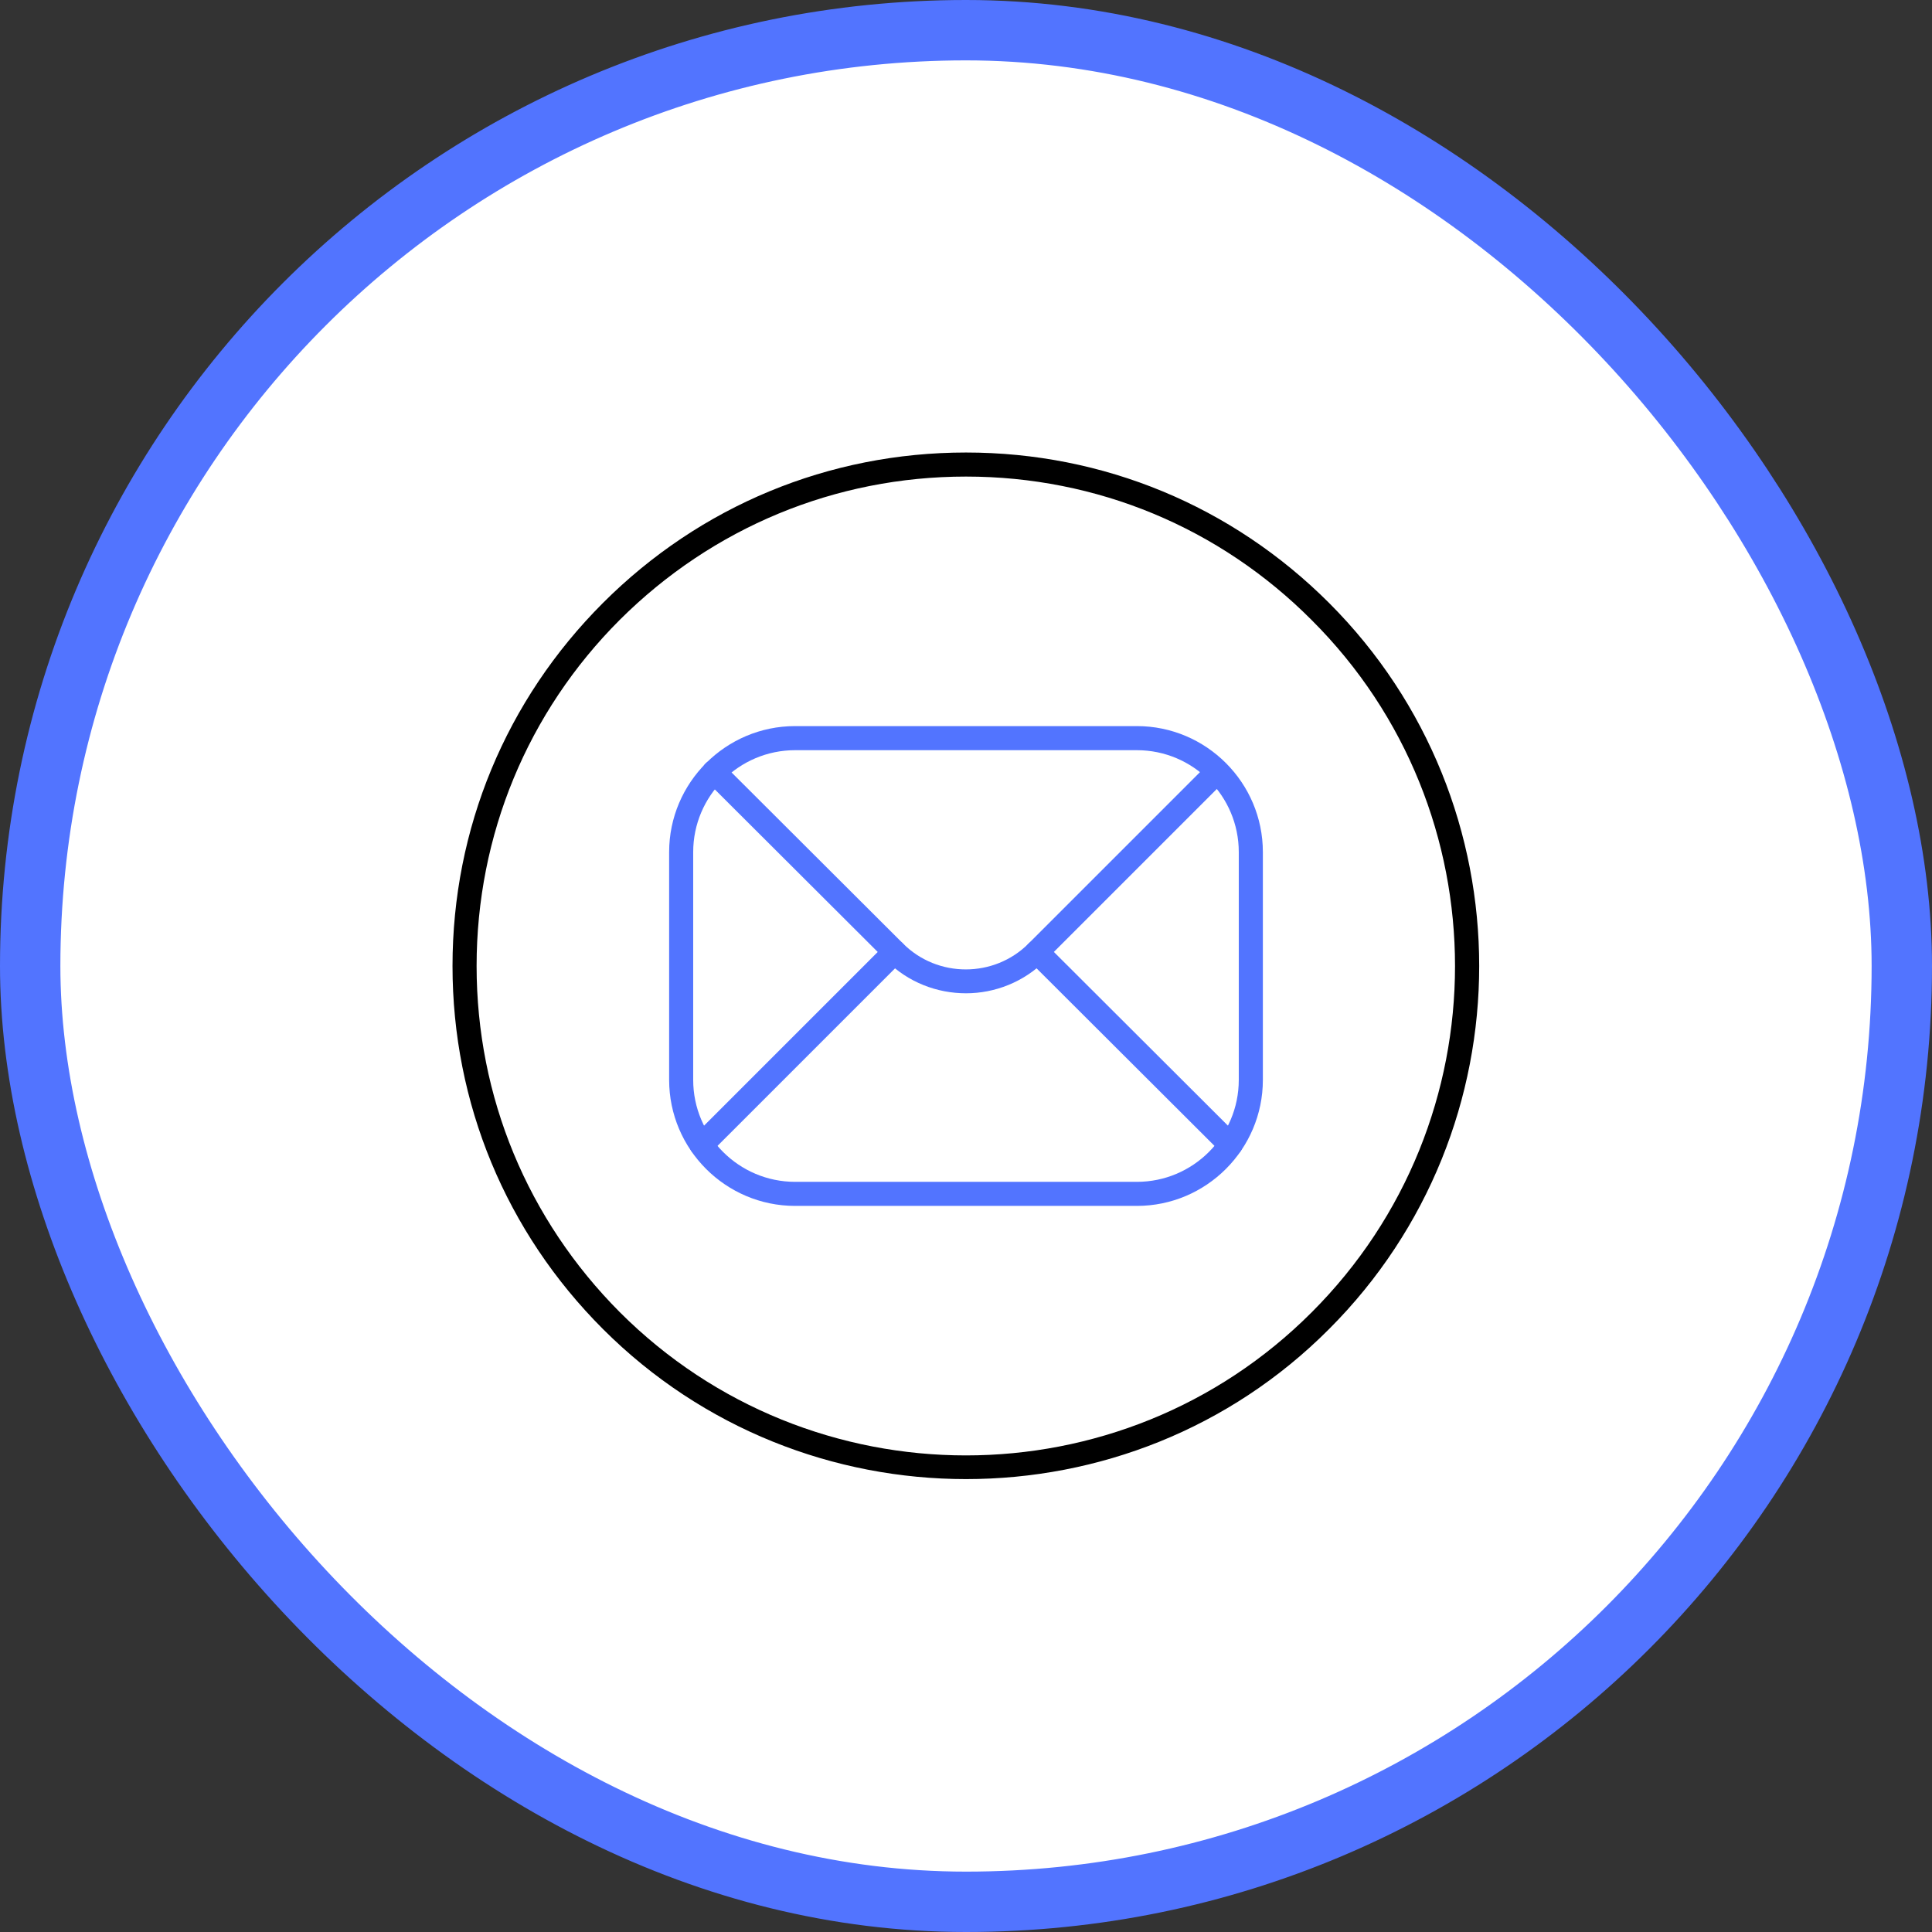
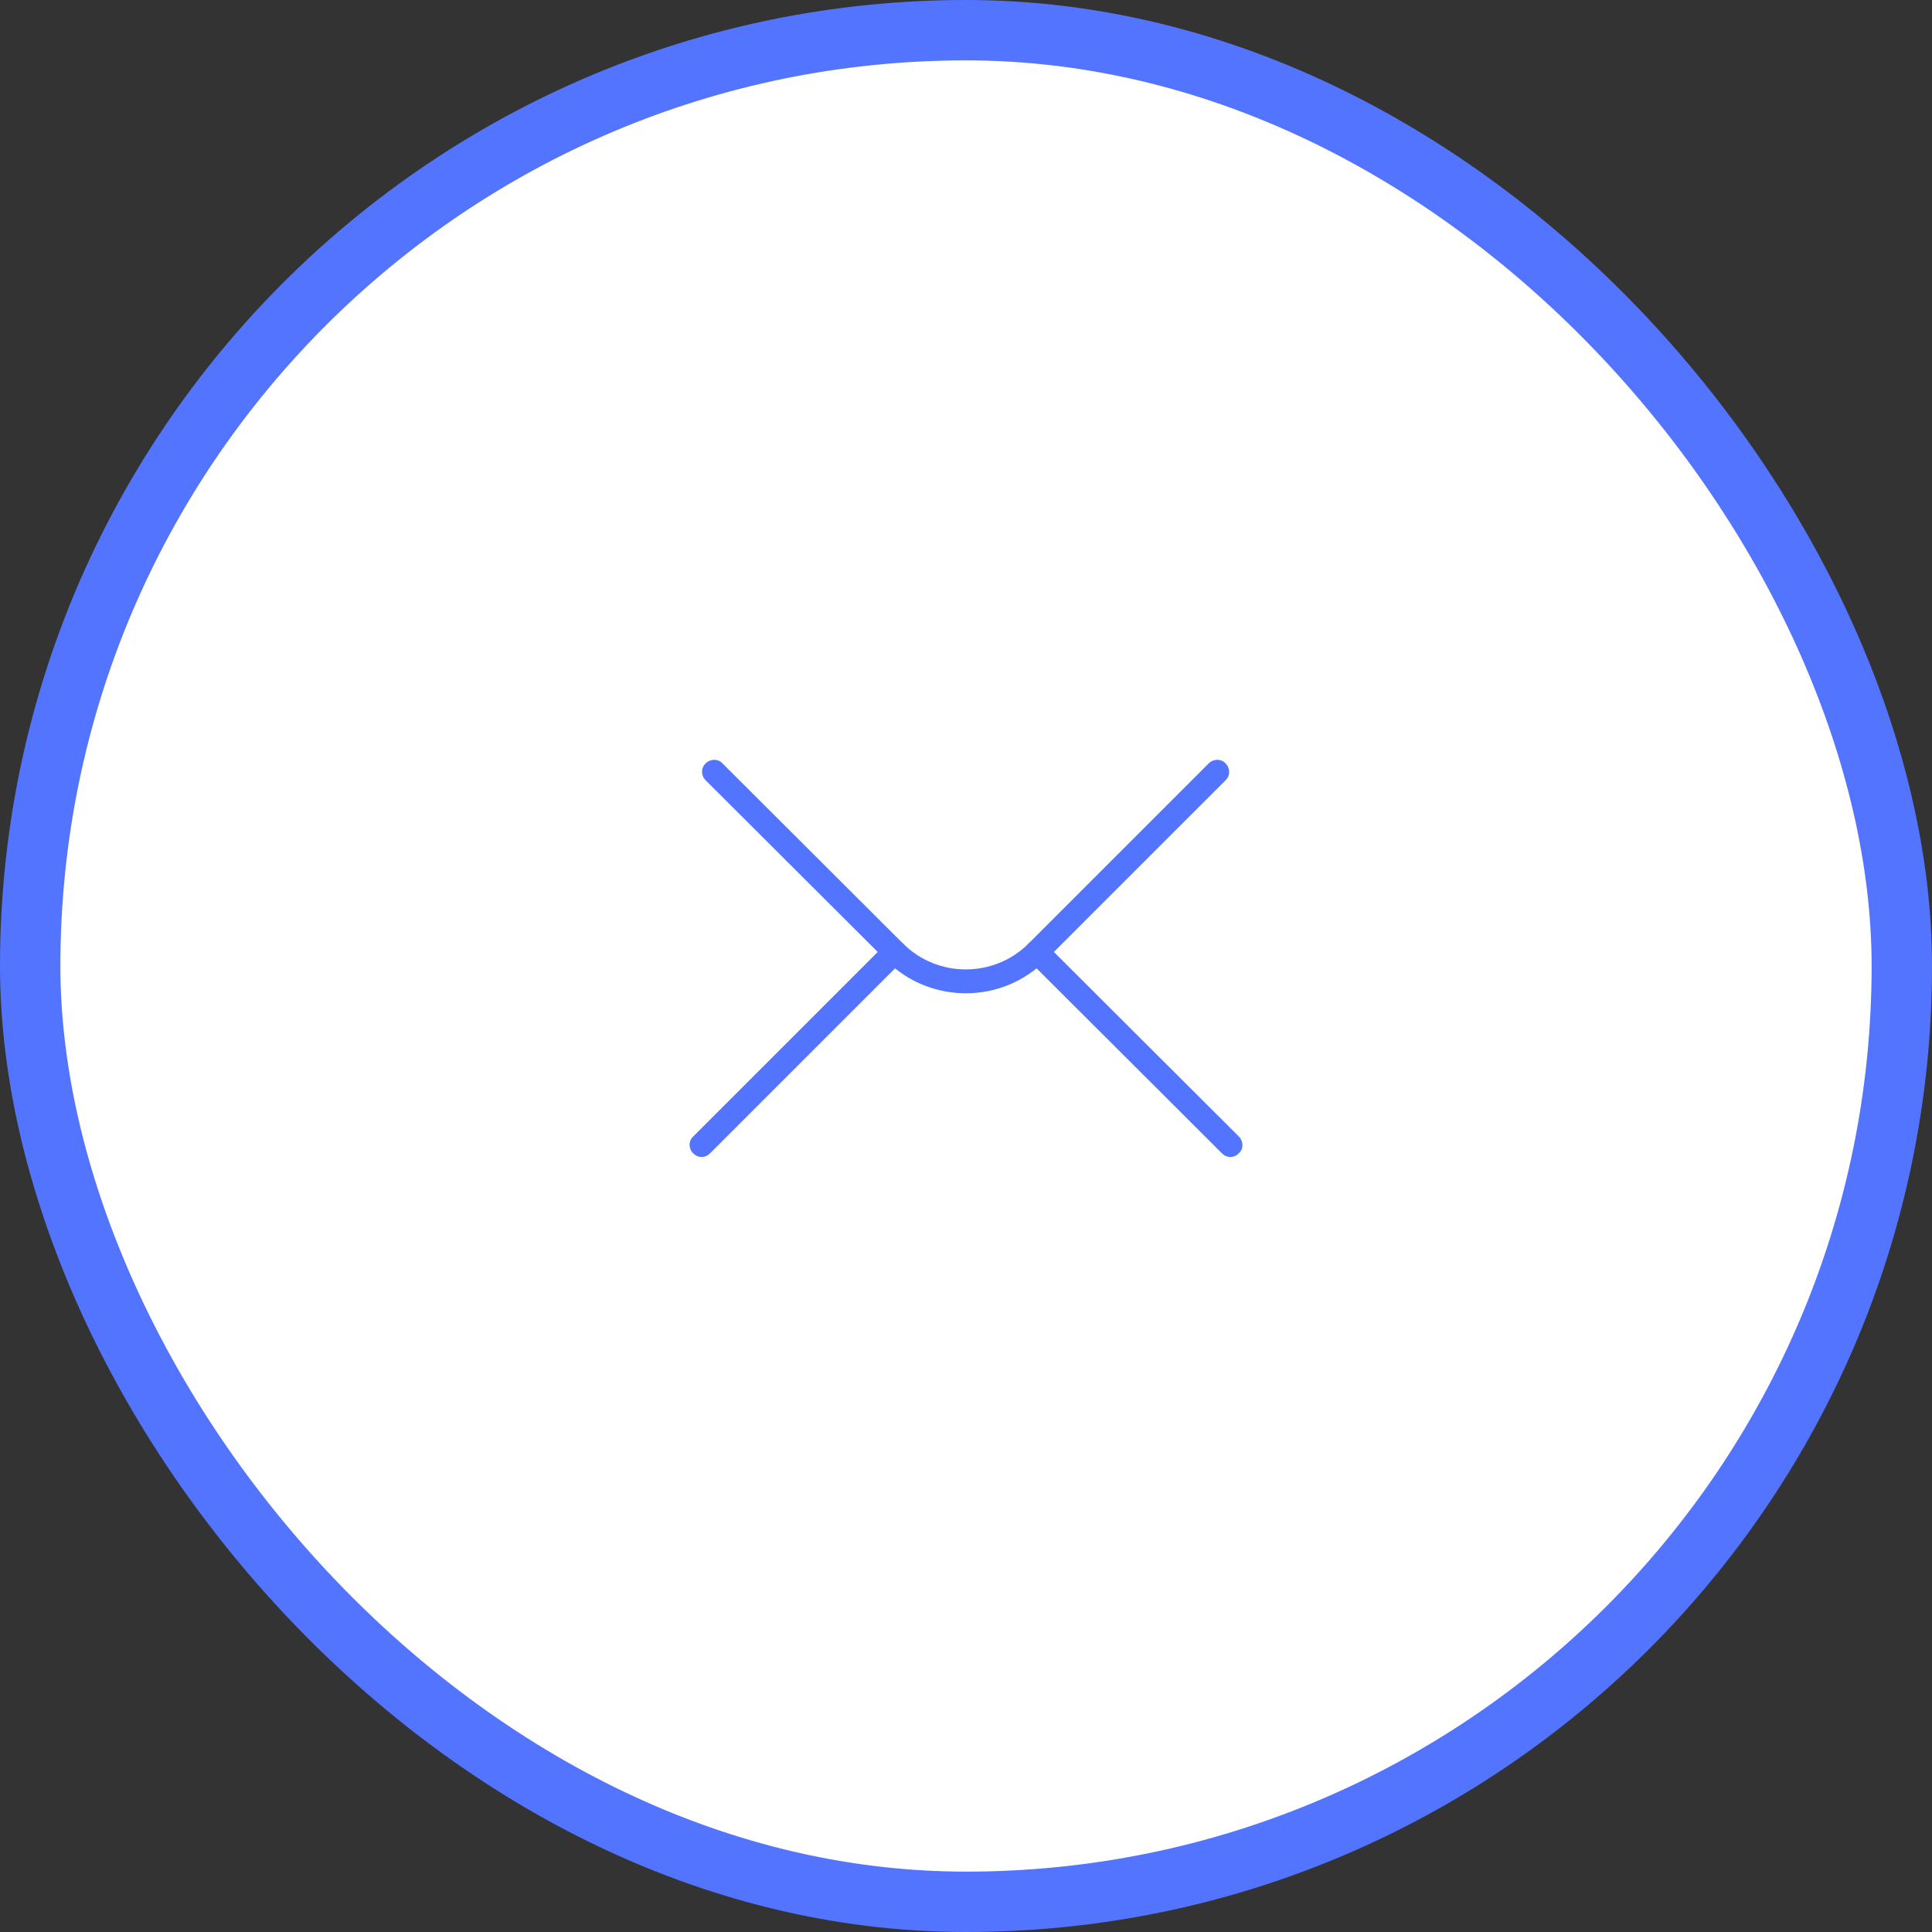
<svg xmlns="http://www.w3.org/2000/svg" width="64" height="64" viewBox="0 0 64 64" fill="none">
  <rect x="0" y="0" width="64" height="64" fill="#333333" stroke="none" />
  <rect x="1" y="1" width="62" height="62" rx="31" fill="white" />
-   <path d="M32 48.997C27.641 48.997 23.283 47.336 19.974 44.027C16.758 40.811 14.99 36.545 14.99 32C14.99 27.455 16.758 23.189 19.974 19.973C23.19 16.758 27.455 14.99 32 14.99C36.545 14.99 40.811 16.758 44.027 19.973C50.658 26.605 50.658 37.395 44.027 44.027C40.718 47.349 36.359 48.997 32 48.997ZM32 15.787C27.668 15.787 23.602 17.475 20.532 20.532C17.475 23.588 15.788 27.668 15.788 32C15.788 36.332 17.475 40.399 20.532 43.468C26.857 49.794 37.143 49.794 43.455 43.468C49.781 37.143 49.781 26.857 43.455 20.545C40.399 17.475 36.332 15.787 32 15.787Z" fill="black" />
-   <path d="M37.661 39.947H26.339C24.04 39.947 22.166 38.073 22.166 35.774V28.226C22.166 25.927 24.04 24.053 26.339 24.053H37.661C39.96 24.053 41.834 25.927 41.834 28.226V35.774C41.834 38.073 39.96 39.947 37.661 39.947ZM26.339 24.851C24.478 24.851 22.963 26.365 22.963 28.226V35.774C22.963 37.635 24.478 39.15 26.339 39.15H37.661C39.522 39.15 41.036 37.635 41.036 35.774V28.226C41.036 26.365 39.522 24.851 37.661 24.851H26.339Z" fill="#5274FF" />
  <path d="M32 32.904C31.043 32.904 30.086 32.545 29.355 31.814L23.375 25.847C23.216 25.688 23.216 25.435 23.375 25.289C23.535 25.13 23.787 25.13 23.934 25.289L29.914 31.256C31.056 32.399 32.93 32.399 34.073 31.256L40.04 25.289C40.199 25.13 40.452 25.13 40.598 25.289C40.758 25.448 40.758 25.701 40.598 25.847L34.631 31.814C33.914 32.532 32.957 32.904 32 32.904Z" fill="#5274FF" />
  <path d="M23.242 38.326C23.136 38.326 23.043 38.286 22.963 38.206C22.804 38.047 22.804 37.794 22.963 37.648L29.355 31.256C29.515 31.096 29.767 31.096 29.913 31.256C30.073 31.415 30.073 31.668 29.913 31.814L23.521 38.206C23.442 38.286 23.349 38.326 23.242 38.326Z" fill="#5274FF" />
  <path d="M40.758 38.326C40.652 38.326 40.559 38.286 40.479 38.206L34.074 31.814C33.914 31.654 33.914 31.402 34.074 31.256C34.233 31.096 34.486 31.096 34.632 31.256L41.037 37.648C41.197 37.807 41.197 38.06 41.037 38.206C40.957 38.286 40.864 38.326 40.758 38.326Z" fill="#5274FF" />
  <rect x="1" y="1" width="62" height="62" rx="31" stroke="#5274FF" stroke-width="2" />
</svg>